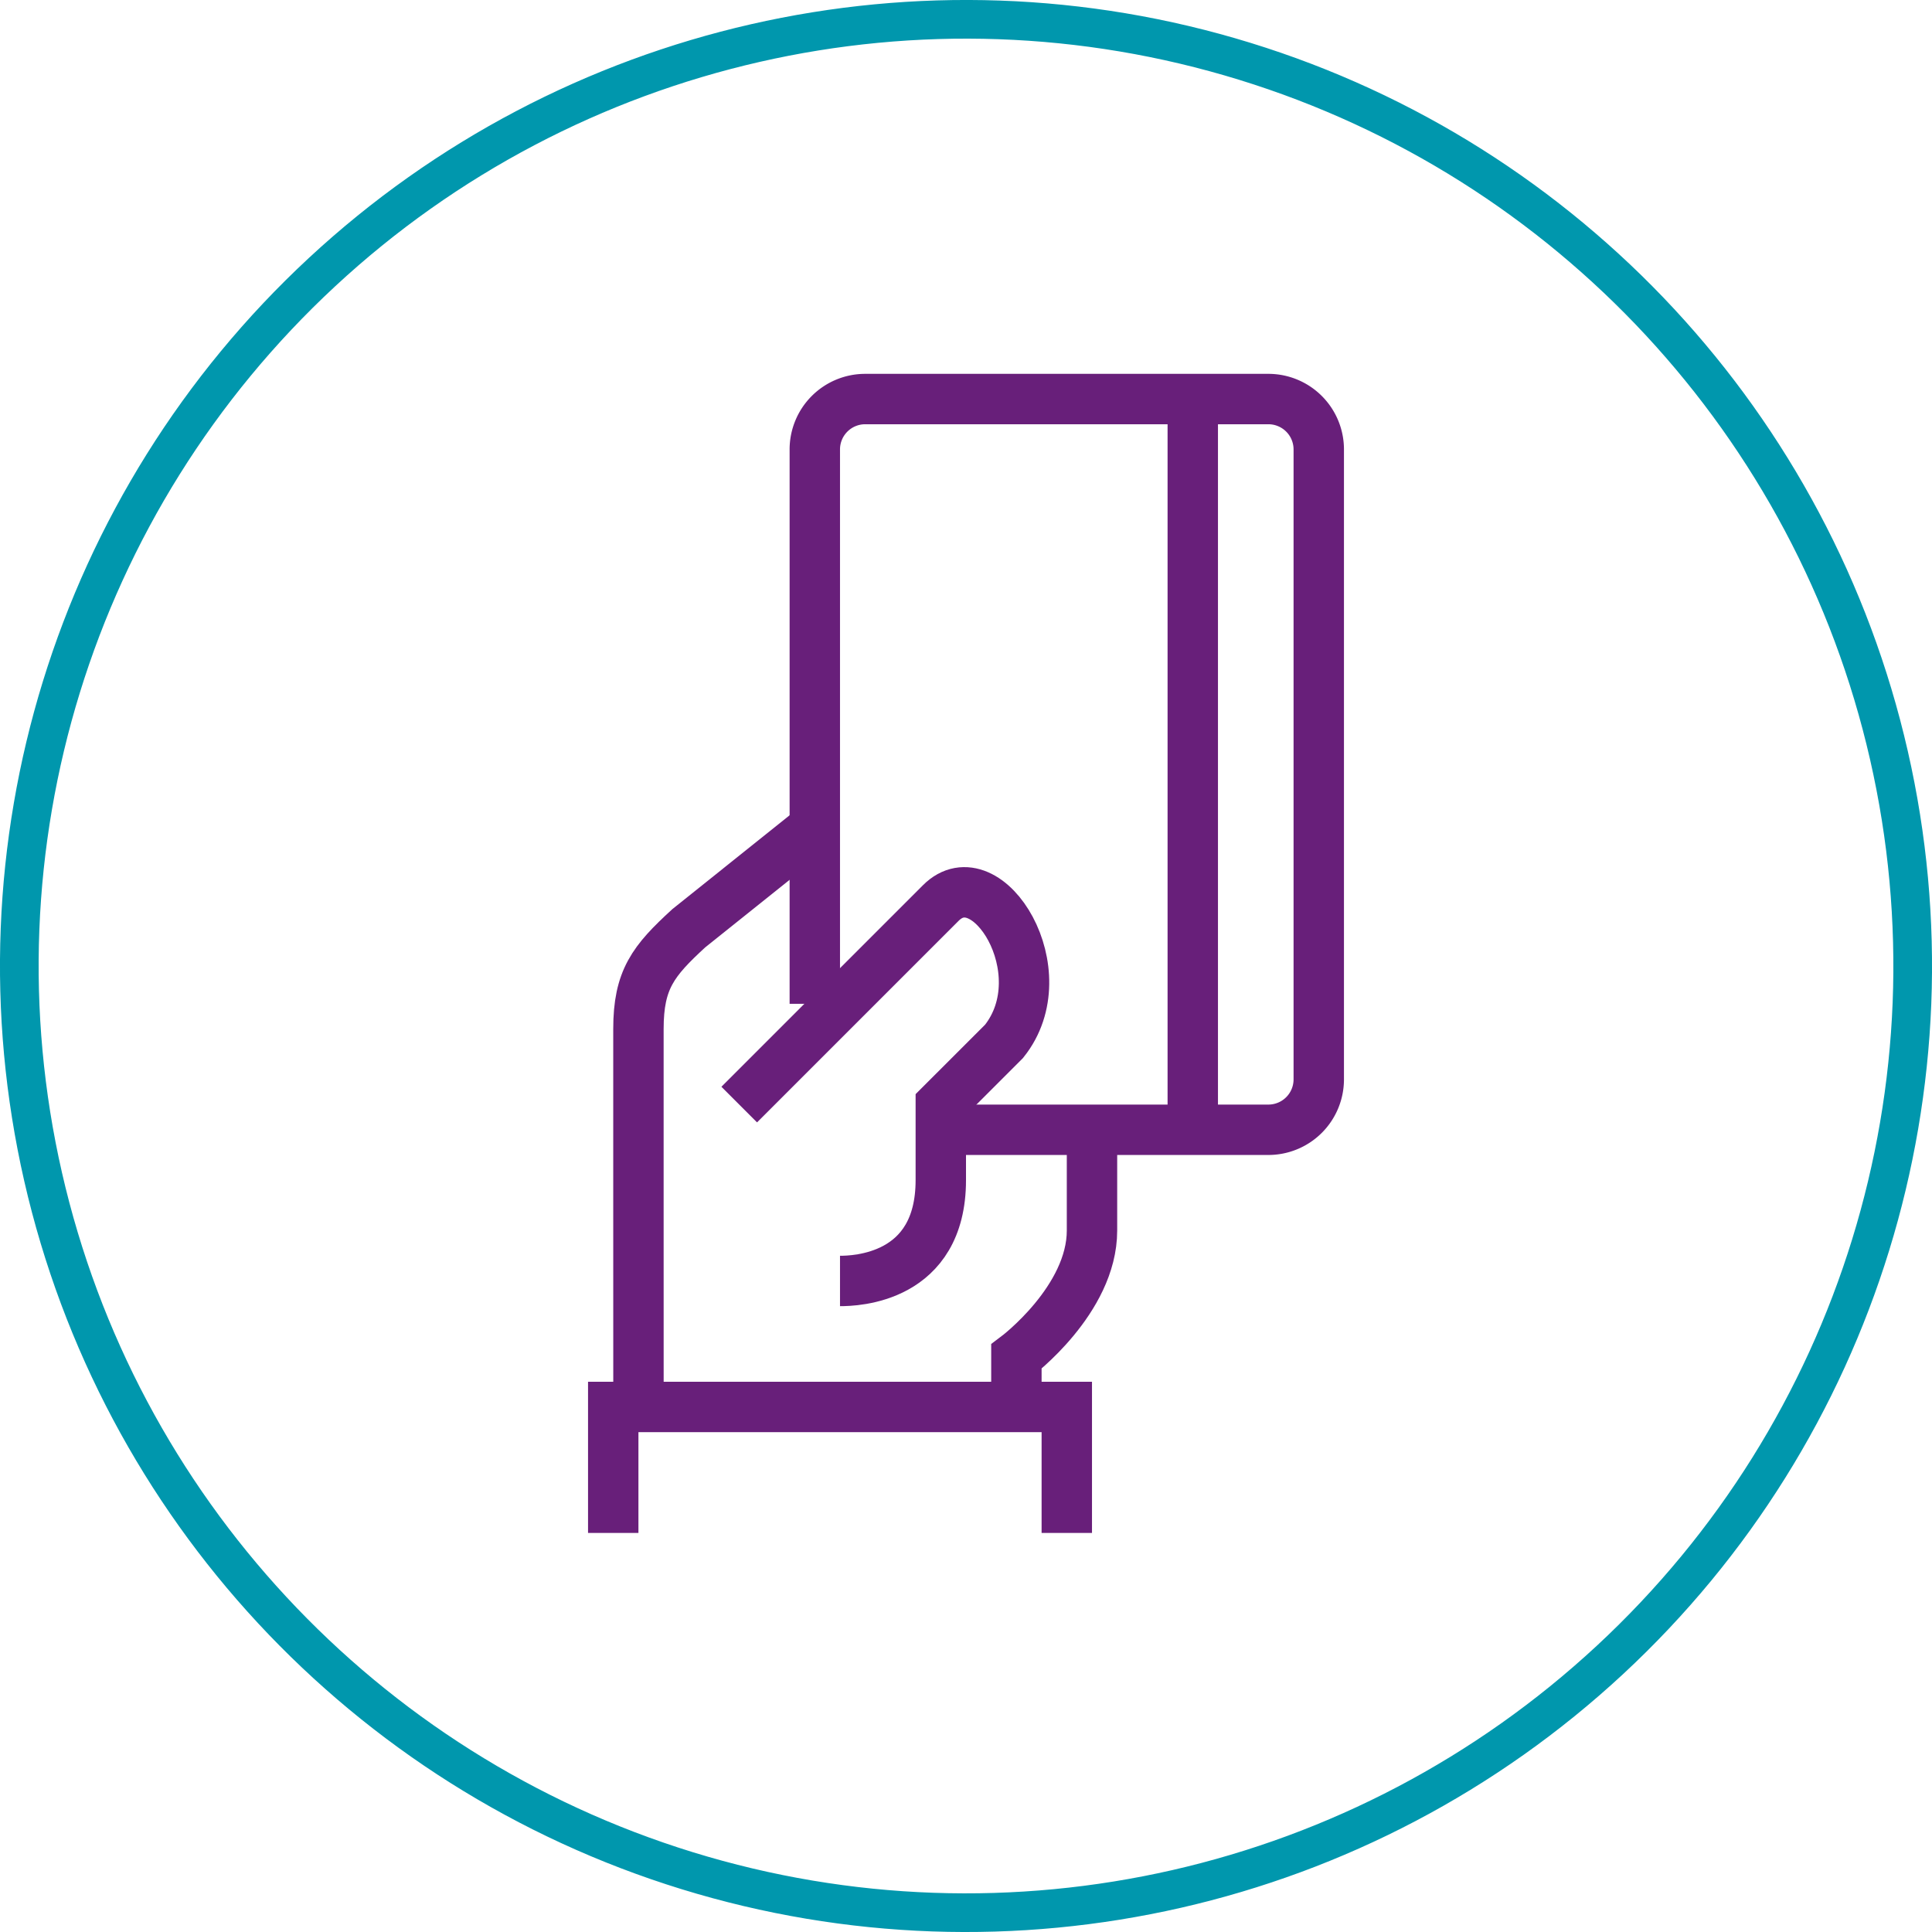
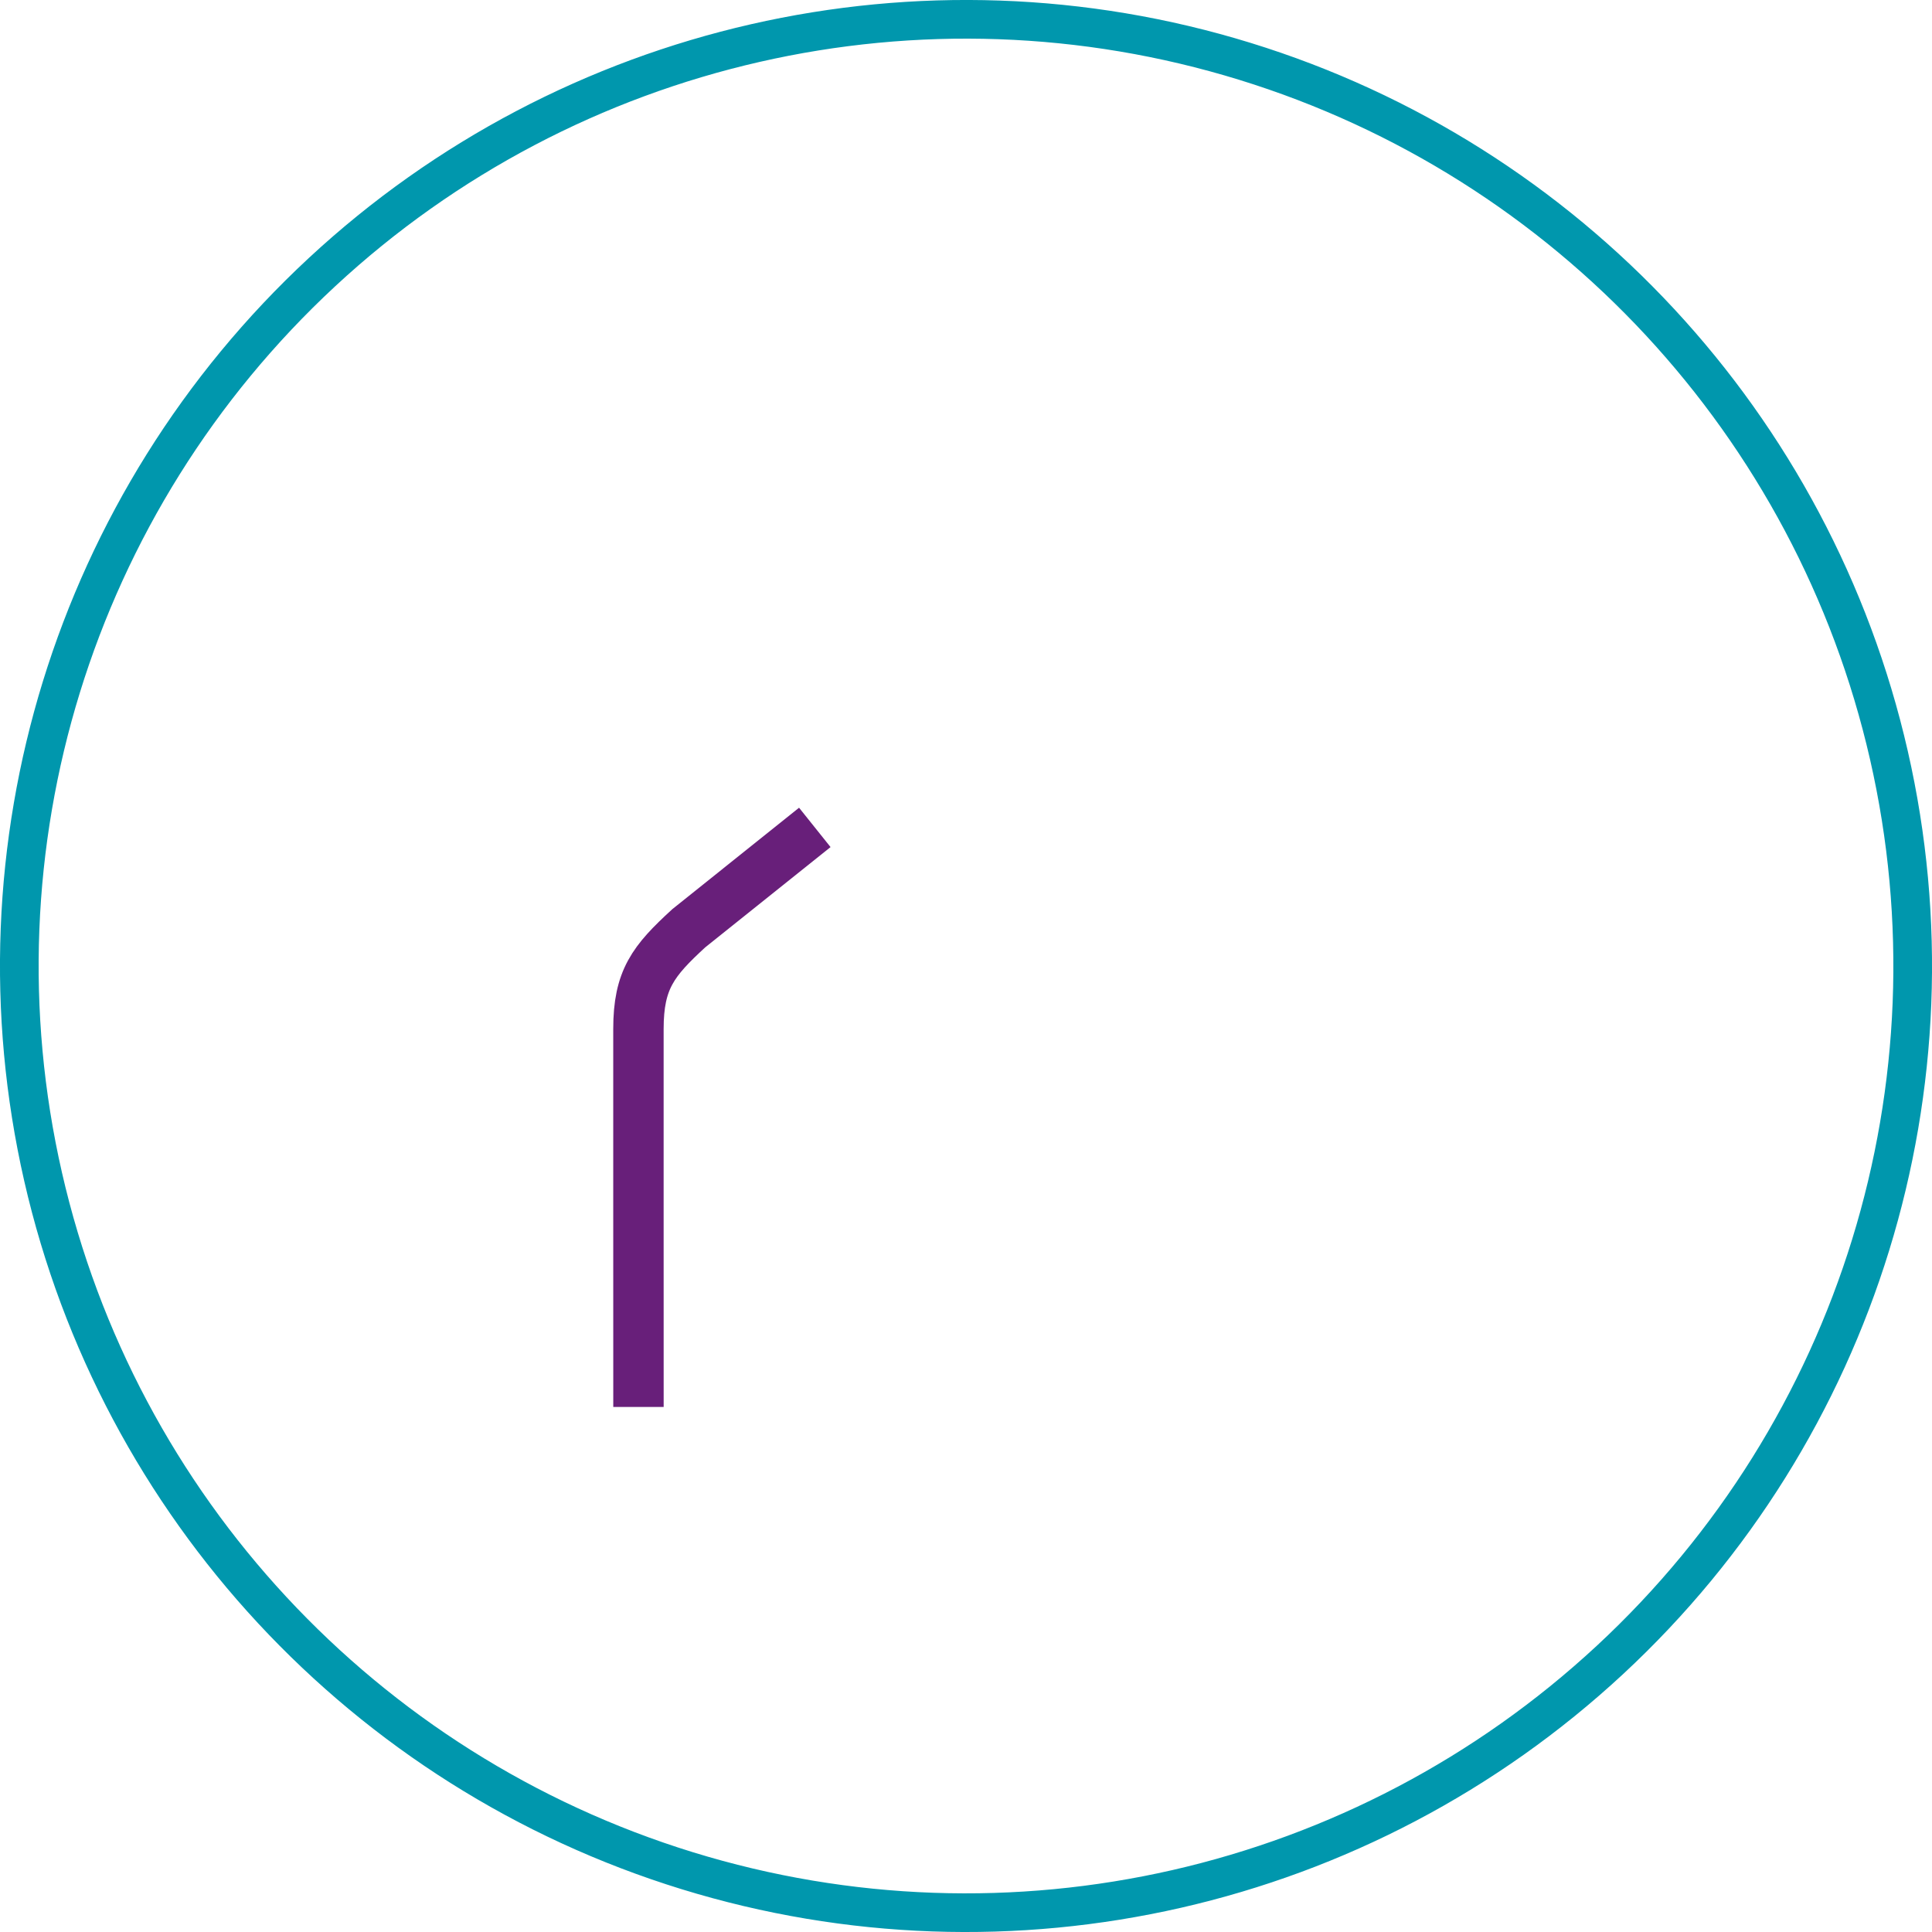
<svg xmlns="http://www.w3.org/2000/svg" viewBox="0 0 112.246 112.246">
  <title>free-delivery</title>
  <circle cx="56.123" cy="56.123" r="55" transform="translate(-11.087 13.905) rotate(-12.865)" fill="none" stroke="#0097ad" stroke-miterlimit="10" stroke-width="2.246" />
-   <path d="M59.051,81.742V78.814s4.392-3.294,4.392-7.32V65.638" fill="none" stroke="#681f7a" stroke-miterlimit="10" stroke-width="2.928" />
  <path d="M47.339,48.071,40.02,53.927c-2.069,1.898-2.928,2.98-2.928,5.856v9.938l.002,12.021" fill="none" stroke="#681f7a" stroke-miterlimit="10" stroke-width="2.928" />
-   <polyline points="35.628 89.061 35.628 81.742 61.979 81.742 61.979 89.061" fill="none" stroke="#681f7a" stroke-miterlimit="10" stroke-width="2.928" />
-   <path d="M42.948,64.174,54.659,52.463c2.696-2.696,6.889,4.019,3.674,8.038L54.659,64.174v4.392c0,5.74-4.995,5.856-5.856,5.856" fill="none" stroke="#681f7a" stroke-miterlimit="10" stroke-width="2.928" />
-   <path d="M47.339,58.319V26.112a2.928,2.928,0,0,1,2.928-2.928H73.69a2.928,2.928,0,0,1,2.928,2.928V62.711A2.928,2.928,0,0,1,73.69,65.638H54.659" fill="none" stroke="#681f7a" stroke-miterlimit="10" stroke-width="2.928" />
-   <line x1="69.298" y1="23.184" x2="69.298" y2="65.638" fill="none" stroke="#681f7a" stroke-miterlimit="10" stroke-width="2.928" />
</svg>